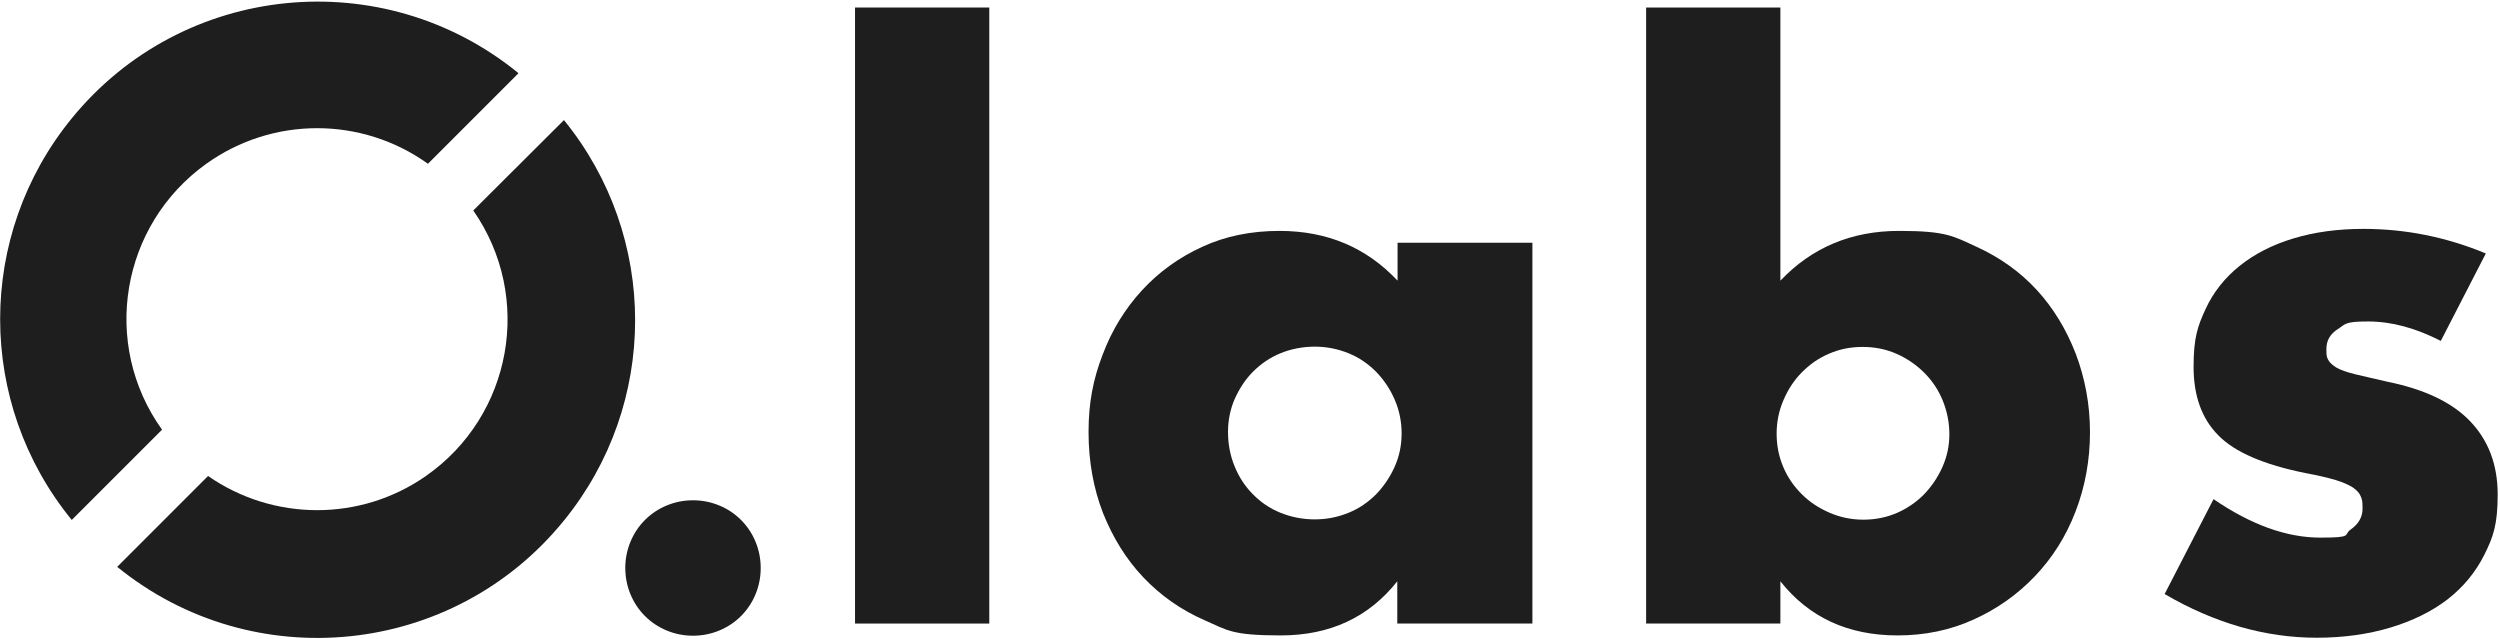
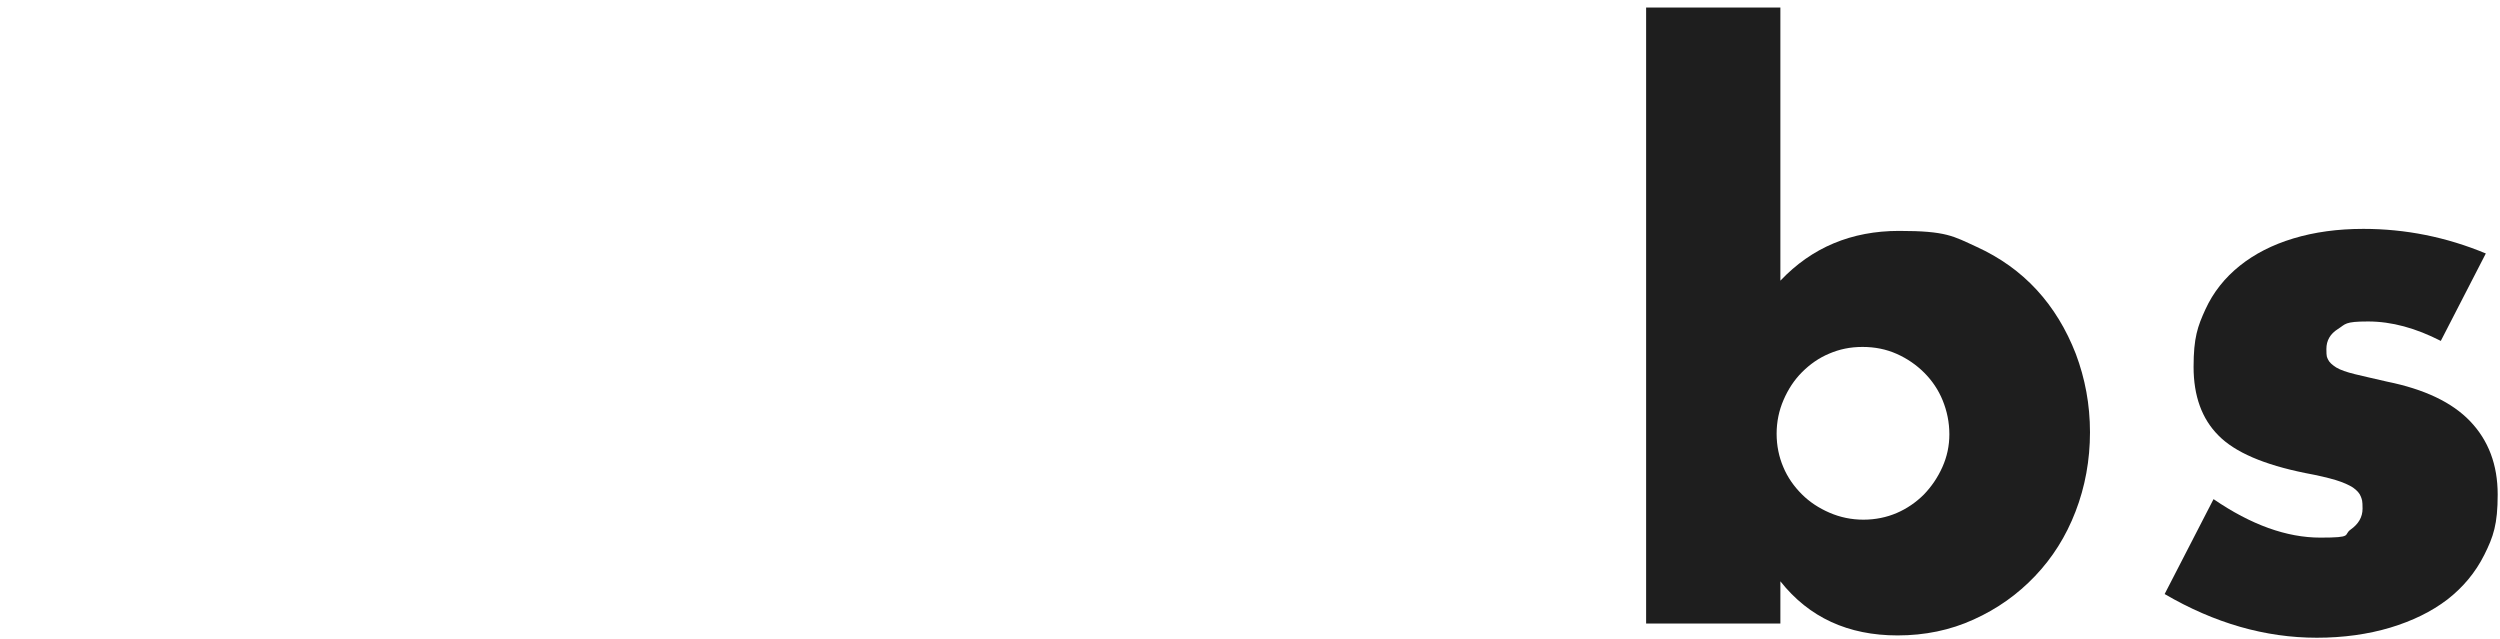
<svg xmlns="http://www.w3.org/2000/svg" width="864" height="221" viewBox="0 0 864 221" fill="none">
  <g clip-path="url(#clip0_2_11)">
-     <path d="M56 148.5C34.8 118.9 41.7 77.8 71.3 56.6C94.2 40.2 125 40.2 147.9 56.6L179.2 25.3C132.3 -13 63.1 -6.1 24.8 40.9C-8.2 81.3 -8.2 139.3 24.8 179.7L56.1 148.4L56 148.5Z" fill="#1E1E1E" />
-     <path d="M163.6 72.8C184.4 102.7 177 143.7 147.2 164.5C124.6 180.3 94.5 180.2 71.9 164.5L40.5 195.9C87.5 234.1 156.7 227 194.9 179.9C227.7 139.6 227.7 81.8 194.9 41.5L163.5 72.8H163.6Z" fill="#1E1E1E" />
-     <path d="M216.1 196.3C216.1 193.1 216.7 190.1 217.9 187.2C219.1 184.3 220.8 181.8 222.9 179.7C225 177.6 227.5 175.9 230.4 174.7C233.3 173.5 236.3 172.9 239.5 172.9C242.7 172.9 245.7 173.5 248.6 174.7C251.5 175.9 254 177.6 256.1 179.7C258.2 181.8 259.9 184.3 261.1 187.2C262.3 190.1 262.9 193.1 262.9 196.3C262.9 199.5 262.3 202.5 261.1 205.4C259.9 208.3 258.2 210.8 256.1 212.9C254 215 251.5 216.7 248.6 217.9C245.7 219.1 242.7 219.7 239.5 219.7C236.3 219.7 233.3 219.1 230.4 217.9C227.5 216.7 225 215 222.9 212.9C220.8 210.8 219.1 208.3 217.9 205.4C216.7 202.5 216.1 199.5 216.1 196.3Z" fill="#1E1E1E" />
-     <path d="M341.9 2.6V215.5H295.5V2.6H341.9Z" fill="#1E1E1E" />
-     <path d="M482.9 83.9H529.6V215.5H482.9V200.9C473 213.4 459.6 219.6 442.6 219.6C425.6 219.6 424.2 217.8 416.2 214.3C408.2 210.8 401.2 205.9 395.2 199.6C389.2 193.3 384.6 185.8 381.2 177.3C377.9 168.8 376.2 159.4 376.2 149.3C376.2 139.2 377.8 131 381.1 122.5C384.3 114 388.9 106.6 394.7 100.3C400.5 94 407.4 89 415.5 85.3C423.5 81.6 432.4 79.8 442.2 79.8C458.6 79.8 472.2 85.5 483 97V83.9H482.9ZM424.4 149.3C424.4 153.6 425.2 157.6 426.7 161.2C428.2 164.9 430.3 168.1 433 170.8C435.6 173.5 438.8 175.7 442.5 177.2C446.2 178.7 450.2 179.5 454.4 179.5C458.6 179.5 462.4 178.7 466.1 177.2C469.8 175.7 472.9 173.5 475.6 170.8C478.2 168.1 480.4 164.9 482 161.3C483.6 157.7 484.4 153.9 484.4 149.8C484.4 145.7 483.6 141.8 482 138.1C480.4 134.4 478.2 131.2 475.6 128.5C472.9 125.8 469.8 123.6 466.1 122.1C462.4 120.6 458.5 119.8 454.4 119.8C450.3 119.8 446.1 120.6 442.5 122.1C438.8 123.6 435.7 125.8 433 128.5C430.3 131.2 428.3 134.4 426.7 137.9C425.2 141.4 424.4 145.2 424.4 149.3Z" fill="#1E1E1E" />
    <path d="M615.3 2.6V97C626.2 85.5 639.9 79.8 656.3 79.8C672.7 79.8 675 81.6 683.1 85.3C691.2 89 698.1 93.9 703.9 100.2C709.6 106.4 714.1 113.8 717.4 122.3C720.6 130.8 722.3 139.8 722.3 149.4C722.3 159 720.6 168.3 717.3 176.8C714 185.4 709.3 192.8 703.3 199.1C697.3 205.4 690.3 210.4 682.1 214.1C674 217.8 665.2 219.6 655.8 219.6C638.7 219.6 625.2 213.4 615.3 200.9V215.5H568.9V2.6H615.3ZM673.7 150.1C673.7 146 672.9 142.1 671.4 138.4C669.9 134.7 667.7 131.5 665 128.8C662.3 126.1 659.1 123.9 655.5 122.3C651.9 120.7 648 119.9 643.7 119.9C639.4 119.9 635.7 120.7 632.2 122.2C628.6 123.7 625.5 125.9 622.8 128.6C620.1 131.3 618 134.5 616.4 138.2C614.8 141.9 614 145.8 614 149.9C614 154 614.8 157.9 616.3 161.4C617.8 165 620 168.1 622.7 170.8C625.4 173.5 628.6 175.6 632.3 177.2C636 178.8 639.9 179.6 644 179.6C648.1 179.6 652 178.8 655.5 177.3C659 175.8 662.2 173.6 664.9 170.9C667.5 168.2 669.7 165 671.3 161.4C672.9 157.8 673.7 154.1 673.7 150.1Z" fill="#1E1E1E" />
    <path d="M843.5 117.8C834.9 113.4 826.6 111.1 818.4 111.1C810.2 111.1 810.7 112 808 113.7C805.3 115.4 804 117.7 804 120.6C804 123.5 804.2 123.4 804.6 124.3C805 125.2 806 126.1 807.4 127C808.9 127.9 811 128.6 813.8 129.3C816.6 130 820.3 130.8 825 131.9C837.8 134.5 847.4 139 853.7 145.6C860 152.2 863.2 160.6 863.2 170.9C863.2 181.2 861.7 185.5 858.6 191.7C855.5 197.9 851.2 203 845.8 207.2C840.3 211.4 833.7 214.6 826.1 216.9C818.4 219.2 809.9 220.4 800.7 220.4C782.9 220.4 765.4 215.4 748.1 205.3L765 172.5C778 181.4 790.3 185.8 801.9 185.8C813.5 185.8 809.7 184.9 812.4 183C815.1 181.1 816.5 178.7 816.5 175.8C816.5 172.9 816.3 172.7 815.9 171.6C815.5 170.5 814.6 169.5 813.2 168.5C811.8 167.6 809.8 166.7 807.2 165.9C804.5 165.1 801.1 164.3 796.8 163.5C782.4 160.6 772.4 156.3 766.7 150.5C761 144.8 758.1 136.9 758.1 126.8C758.1 116.7 759.5 112.8 762.2 106.9C764.9 101 768.9 96 774 91.9C779.1 87.8 785.3 84.6 792.6 82.4C799.9 80.2 807.9 79.1 816.8 79.1C831.3 79.1 845.4 81.9 859.1 87.6L843.5 117.9V117.8Z" fill="#1E1E1E" />
  </g>
  <defs>
    <clipPath id="clip0_2_11">
      <rect width="864" height="221" fill="white" />
    </clipPath>
  </defs>
</svg>